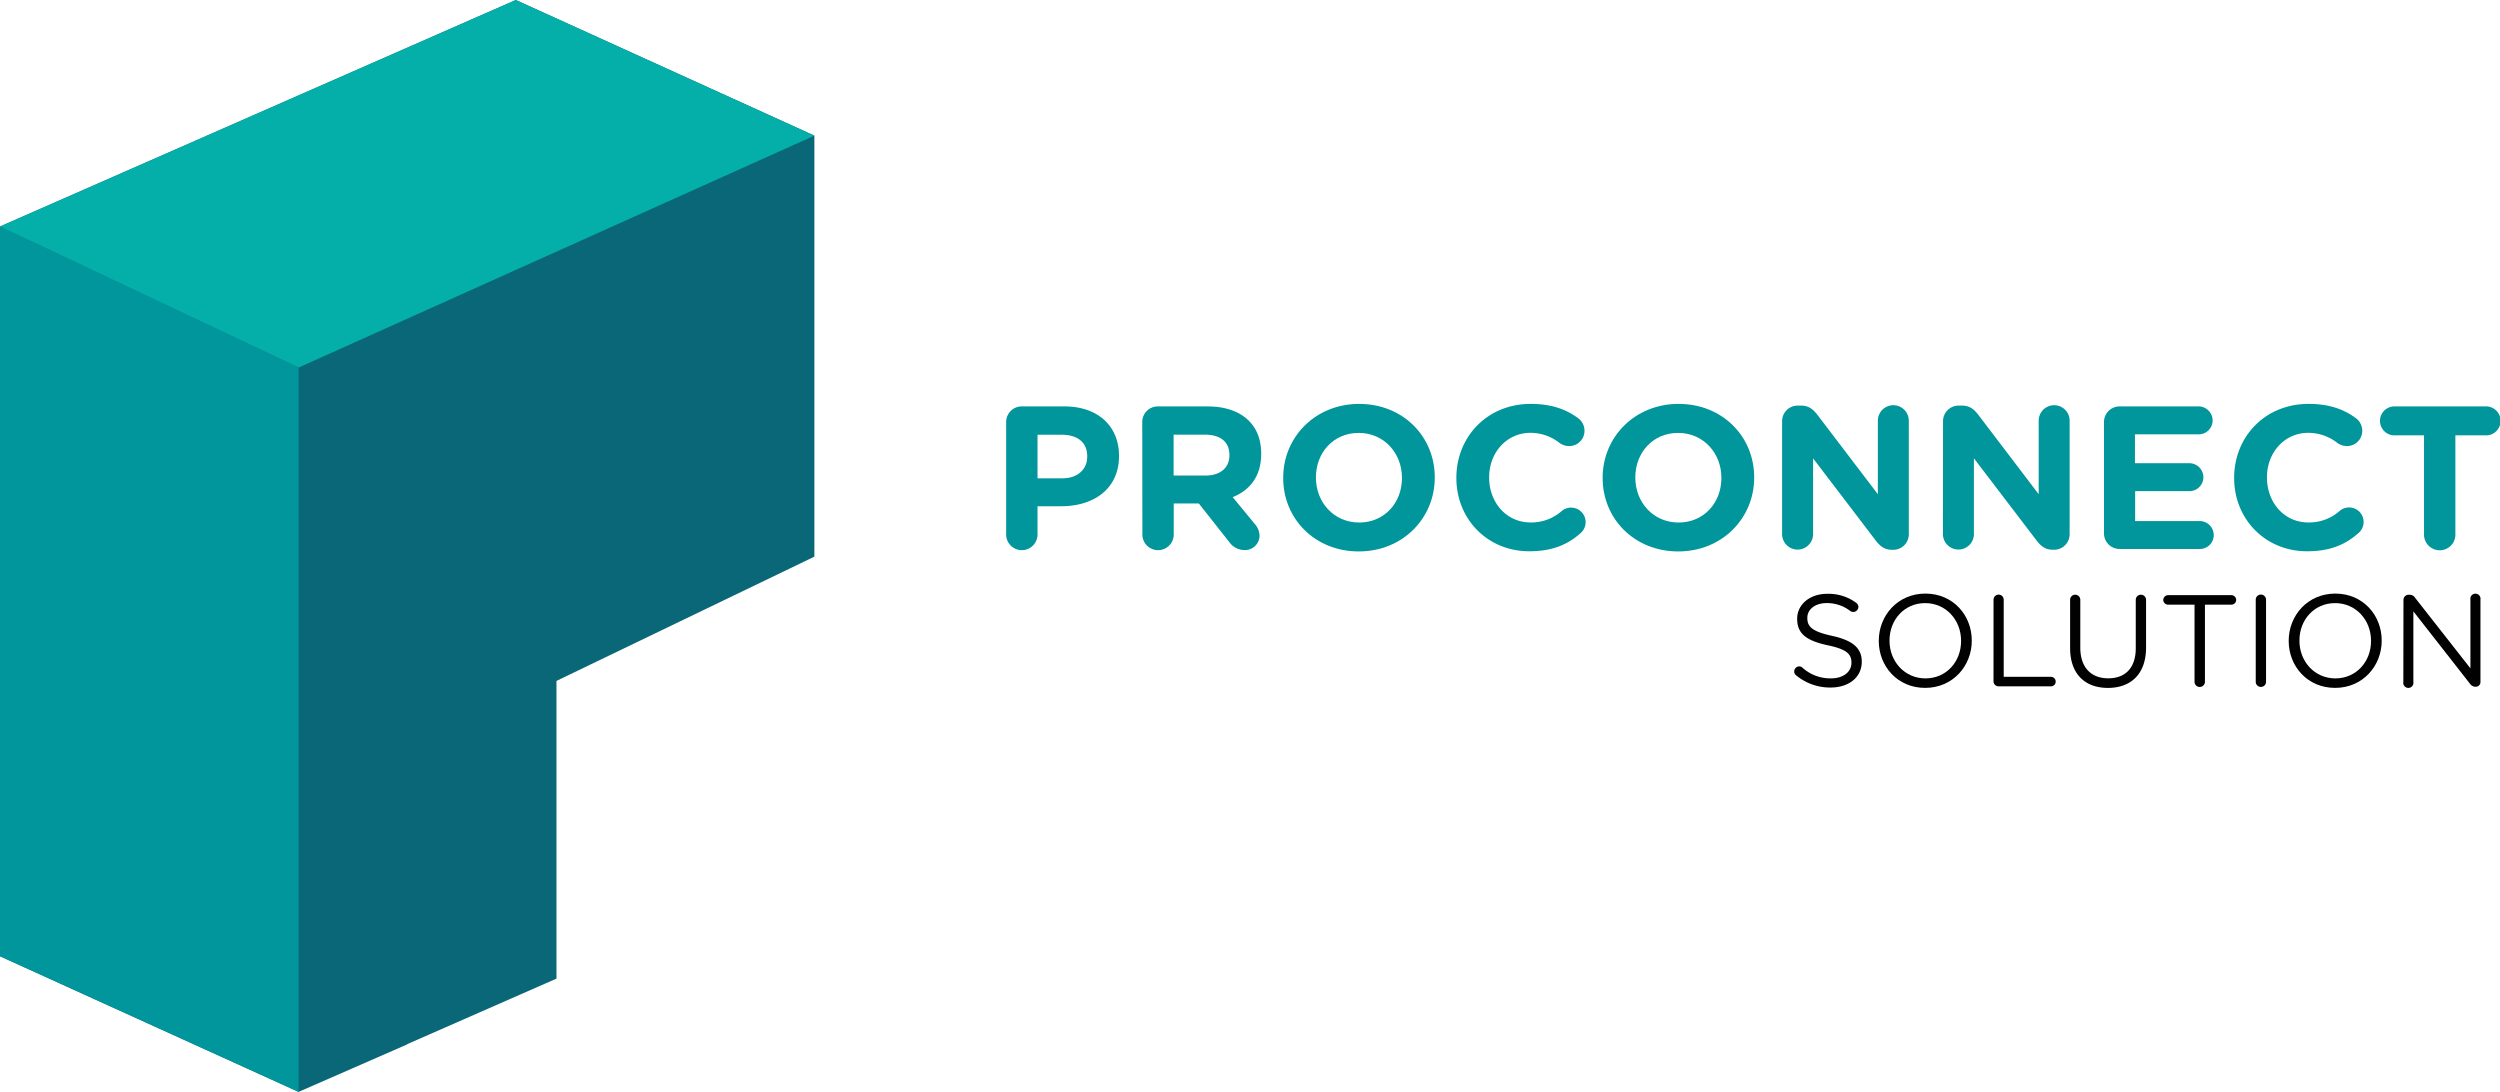
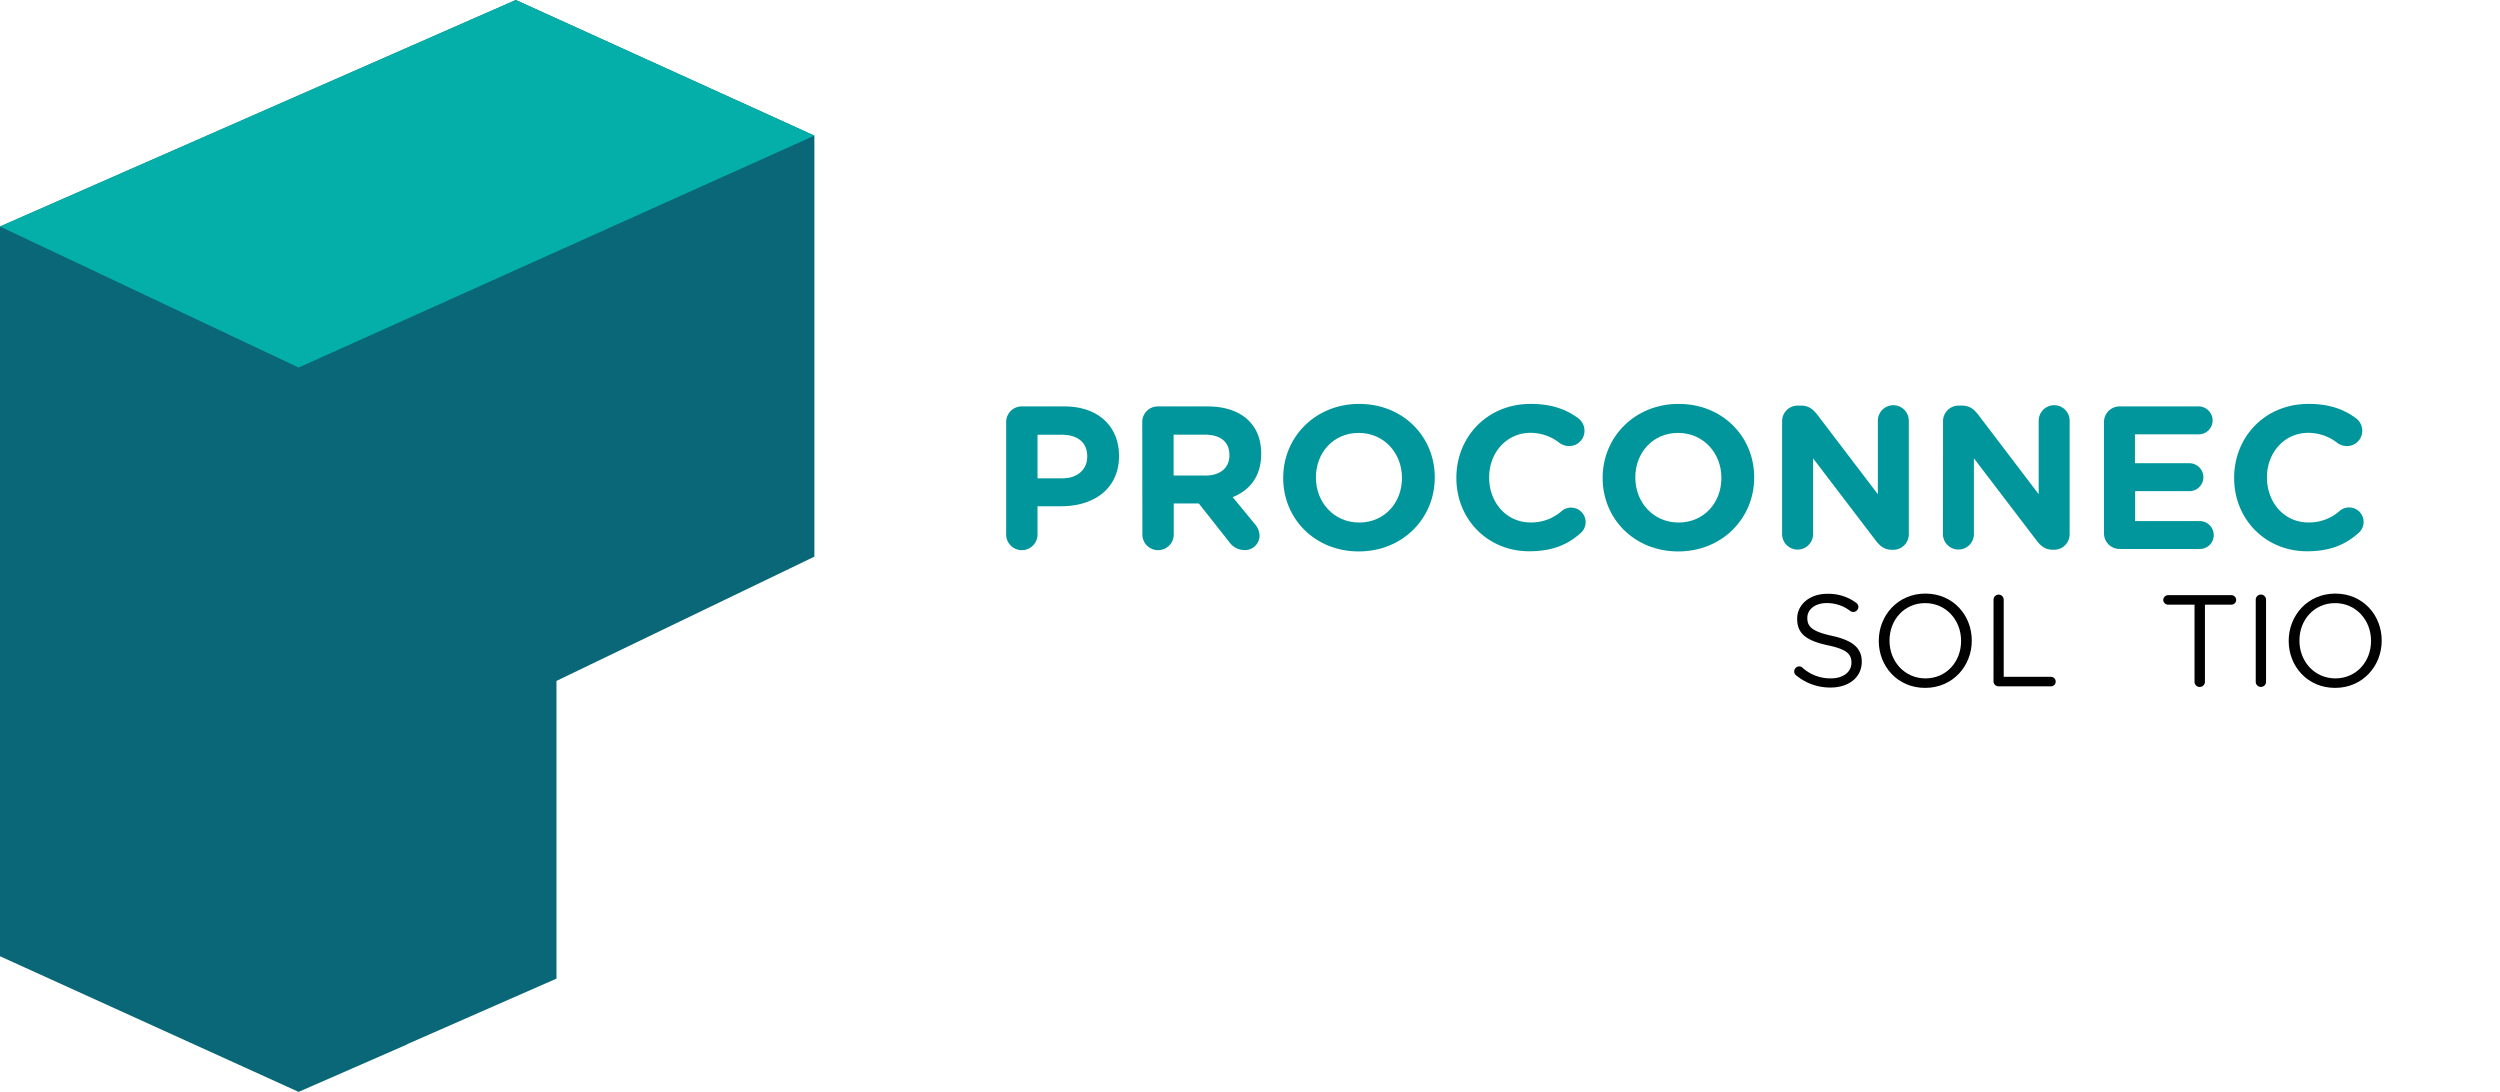
<svg xmlns="http://www.w3.org/2000/svg" viewBox="0 0 982.25 428.99">
  <defs>
    <style>.cls-1{fill:#0a6777;}.cls-1,.cls-2,.cls-3{fill-rule:evenodd;}.cls-2,.cls-4{fill:#00969b;}.cls-3{fill:#04afa9;}.cls-5{fill:#010101;}</style>
  </defs>
  <g id="Layer_2" data-name="Layer 2">
    <g id="Layer_1-2" data-name="Layer 1">
      <polygon class="cls-1" points="319.97 53.29 202.65 0 0 88.99 0 261.23 0 261.23 117.32 314.52 159.99 295.86 159.99 295.78 319.97 218.71 319.97 53.29" />
      <polygon class="cls-1" points="218.64 212.26 101.33 158.97 0 203.46 0 375.7 0 375.71 117.32 429 159.99 410.34 159.99 410.25 218.64 384.5 218.64 212.26" />
-       <polygon class="cls-2" points="117.32 429 117.32 144.41 0 88.99 0 375.71 117.32 429" />
      <polygon class="cls-3" points="117.32 144.41 319.97 53.29 202.65 0 0 88.99 117.32 144.41" />
      <path class="cls-4" d="M395.32,165.85a6.11,6.11,0,0,1,6.16-6.17h16.73c13.36,0,21.45,7.93,21.45,19.37v.16c0,13-10.09,19.69-22.65,19.69h-9.37V210a6.16,6.16,0,1,1-12.32,0Zm22.09,22.08c6.16,0,9.76-3.68,9.76-8.48v-.16c0-5.52-3.84-8.48-10-8.48h-9.53v17.12Z" />
      <path class="cls-4" d="M448.79,165.85a6.11,6.11,0,0,1,6.16-6.17H474.4c7.12,0,12.64,2,16.32,5.69,3.12,3.12,4.8,7.52,4.8,12.8v.16c0,8.8-4.4,14.25-11.2,17l8.56,10.4a7.18,7.18,0,0,1,2,4.72,5.73,5.73,0,0,1-5.84,5.68A7.37,7.37,0,0,1,483,213l-12-15.2h-9.84V210a6.16,6.16,0,0,1-12.32,0Zm24.81,21c6,0,9.44-3.2,9.44-7.92v-.16c0-5.28-3.68-8-9.68-8H461.11v16.08Z" />
      <path class="cls-4" d="M504.17,187.85v-.16c0-15.92,12.57-29,29.85-29s29.7,12.89,29.7,28.81v.16c0,15.93-12.57,29-29.86,29S504.17,203.78,504.17,187.85Zm46.66,0v-.16c0-9.6-7-17.6-17-17.6s-16.8,7.84-16.8,17.44v.16c0,9.61,7,17.61,17,17.61S550.83,197.46,550.83,187.85Z" />
      <path class="cls-4" d="M572.21,187.85v-.16c0-15.92,12-29,29.21-29,8.4,0,14.08,2.24,18.73,5.69a6.16,6.16,0,0,1,2.4,4.88,6,6,0,0,1-6.09,6,6.47,6.47,0,0,1-3.68-1.2,18.42,18.42,0,0,0-11.44-4c-9.44,0-16.25,7.84-16.25,17.44v.16c0,9.61,6.65,17.61,16.25,17.61a18,18,0,0,0,12.16-4.4,5.71,5.71,0,1,1,7.37,8.72c-5,4.4-11,7-19.93,7C584.45,216.66,572.21,203.94,572.21,187.85Z" />
      <path class="cls-4" d="M629.68,187.85v-.16c0-15.92,12.56-29,29.85-29s29.69,12.89,29.69,28.81v.16c0,15.93-12.57,29-29.85,29S629.68,203.78,629.68,187.85Zm46.65,0v-.16c0-9.6-7-17.6-17-17.6s-16.81,7.84-16.81,17.44v.16c0,9.61,7,17.61,17,17.61S676.33,197.46,676.33,187.85Z" />
      <path class="cls-4" d="M700.19,165.53a6.11,6.11,0,0,1,6.16-6.17h1.28c3,0,4.73,1.44,6.41,3.61l23.77,31.21V165.29a6.08,6.08,0,1,1,12.16,0v44.57a6.11,6.11,0,0,1-6.16,6.16h-.4c-3,0-4.72-1.44-6.4-3.6l-24.65-32.33v30a6.09,6.09,0,0,1-12.17,0Z" />
      <path class="cls-4" d="M763.42,165.53a6.12,6.12,0,0,1,6.17-6.17h1.28c3,0,4.72,1.44,6.4,3.61L801,194.18V165.29a6.08,6.08,0,1,1,12.16,0v44.57A6.11,6.11,0,0,1,807,216h-.4c-3,0-4.72-1.44-6.4-3.6l-24.65-32.33v30a6.09,6.09,0,0,1-12.17,0Z" />
      <path class="cls-4" d="M826.66,209.54V165.85a6.11,6.11,0,0,1,6.16-6.17h31a5.54,5.54,0,0,1,5.52,5.53,5.46,5.46,0,0,1-5.52,5.44h-25V182h21.37a5.53,5.53,0,0,1,5.52,5.52,5.47,5.47,0,0,1-5.52,5.45H838.9v11.76h25.37a5.53,5.53,0,0,1,5.52,5.52,5.46,5.46,0,0,1-5.52,5.44H832.82A6.11,6.11,0,0,1,826.66,209.54Z" />
      <path class="cls-4" d="M877.8,187.85v-.16c0-15.92,12-29,29.21-29,8.41,0,14.09,2.24,18.73,5.69a6.16,6.16,0,0,1,2.4,4.88,6,6,0,0,1-6.08,6,6.47,6.47,0,0,1-3.68-1.2,18.45,18.45,0,0,0-11.45-4c-9.44,0-16.24,7.84-16.24,17.44v.16c0,9.61,6.64,17.61,16.24,17.61a18,18,0,0,0,12.17-4.4,5.71,5.71,0,1,1,7.36,8.72c-5,4.4-11,7-19.93,7C890.05,216.66,877.8,203.94,877.8,187.85Z" />
-       <path class="cls-4" d="M952.4,171.05H940.55a5.69,5.69,0,0,1,0-11.37h36a5.69,5.69,0,1,1,0,11.37H964.72v39a6.16,6.16,0,0,1-12.32,0Z" />
      <path class="cls-5" d="M705.72,265.36a1.83,1.83,0,0,1-.77-1.54,2,2,0,0,1,1.95-2,1.74,1.74,0,0,1,1.22.46,16.33,16.33,0,0,0,11.31,4.25c4.81,0,8-2.56,8-6.09v-.11c0-3.32-1.79-5.22-9.32-6.8-8.24-1.79-12-4.46-12-10.34v-.1c0-5.63,5-9.78,11.77-9.78a18.29,18.29,0,0,1,11.41,3.53,2.08,2.08,0,0,1,.87,1.64,2,2,0,0,1-2,1.95,1.91,1.91,0,0,1-1.17-.36,15,15,0,0,0-9.27-3.12c-4.65,0-7.62,2.56-7.62,5.78v.1c0,3.38,1.84,5.27,9.72,7s11.67,4.66,11.67,10.13V260c0,6.14-5.12,10.13-12.23,10.13A20.94,20.94,0,0,1,705.72,265.36Z" />
      <path class="cls-5" d="M738.17,251.85v-.1c0-9.88,7.42-18.53,18.32-18.53s18.22,8.55,18.22,18.42v.11c0,9.87-7.42,18.52-18.32,18.52S738.17,261.73,738.17,251.85Zm32.34,0v-.1c0-8.14-5.94-14.79-14.12-14.79s-14,6.55-14,14.68v.11c0,8.13,5.94,14.79,14.13,14.79S770.51,260,770.51,251.85Z" />
      <path class="cls-5" d="M783.26,235.63a2,2,0,1,1,4,0v30.29h18.58a1.88,1.88,0,0,1,1.84,1.89,1.84,1.84,0,0,1-1.84,1.85H785.25a2,2,0,0,1-2-2.05Z" />
-       <path class="cls-5" d="M813.35,254.66v-19a2,2,0,1,1,4,0v18.78c0,7.72,4.15,12.07,11,12.07,6.6,0,10.79-4,10.79-11.82v-19a2,2,0,1,1,4.05,0v18.73c0,10.44-6,15.86-15,15.86S813.35,264.8,813.35,254.66Z" />
      <path class="cls-5" d="M862.23,237.57H851.84a1.88,1.88,0,0,1-1.89-1.84,1.92,1.92,0,0,1,1.89-1.89h24.87a1.92,1.92,0,0,1,1.89,1.89,1.88,1.88,0,0,1-1.89,1.84H866.32v30.3a2,2,0,0,1-4.09,0Z" />
      <path class="cls-5" d="M886.28,235.63a2,2,0,1,1,4.05,0v32.24a2,2,0,1,1-4.05,0Z" />
      <path class="cls-5" d="M899.23,251.85v-.1c0-9.88,7.42-18.53,18.32-18.53s18.22,8.55,18.22,18.42v.11c0,9.87-7.42,18.52-18.32,18.52S899.23,261.73,899.23,251.85Zm32.35,0v-.1c0-8.14-5.94-14.79-14.13-14.79s-14,6.55-14,14.68v.11c0,8.13,5.94,14.79,14.12,14.79S931.58,260,931.58,251.85Z" />
-       <path class="cls-5" d="M944.32,235.68a2,2,0,0,1,2-2h.56a2.47,2.47,0,0,1,2,1.18l21.75,27.74v-27a2,2,0,1,1,3.94,0v32.34a1.82,1.82,0,0,1-1.84,1.89h-.21a2.78,2.78,0,0,1-2.1-1.23l-22.21-28.4v27.74a2,2,0,1,1-3.94,0Z" />
    </g>
  </g>
</svg>